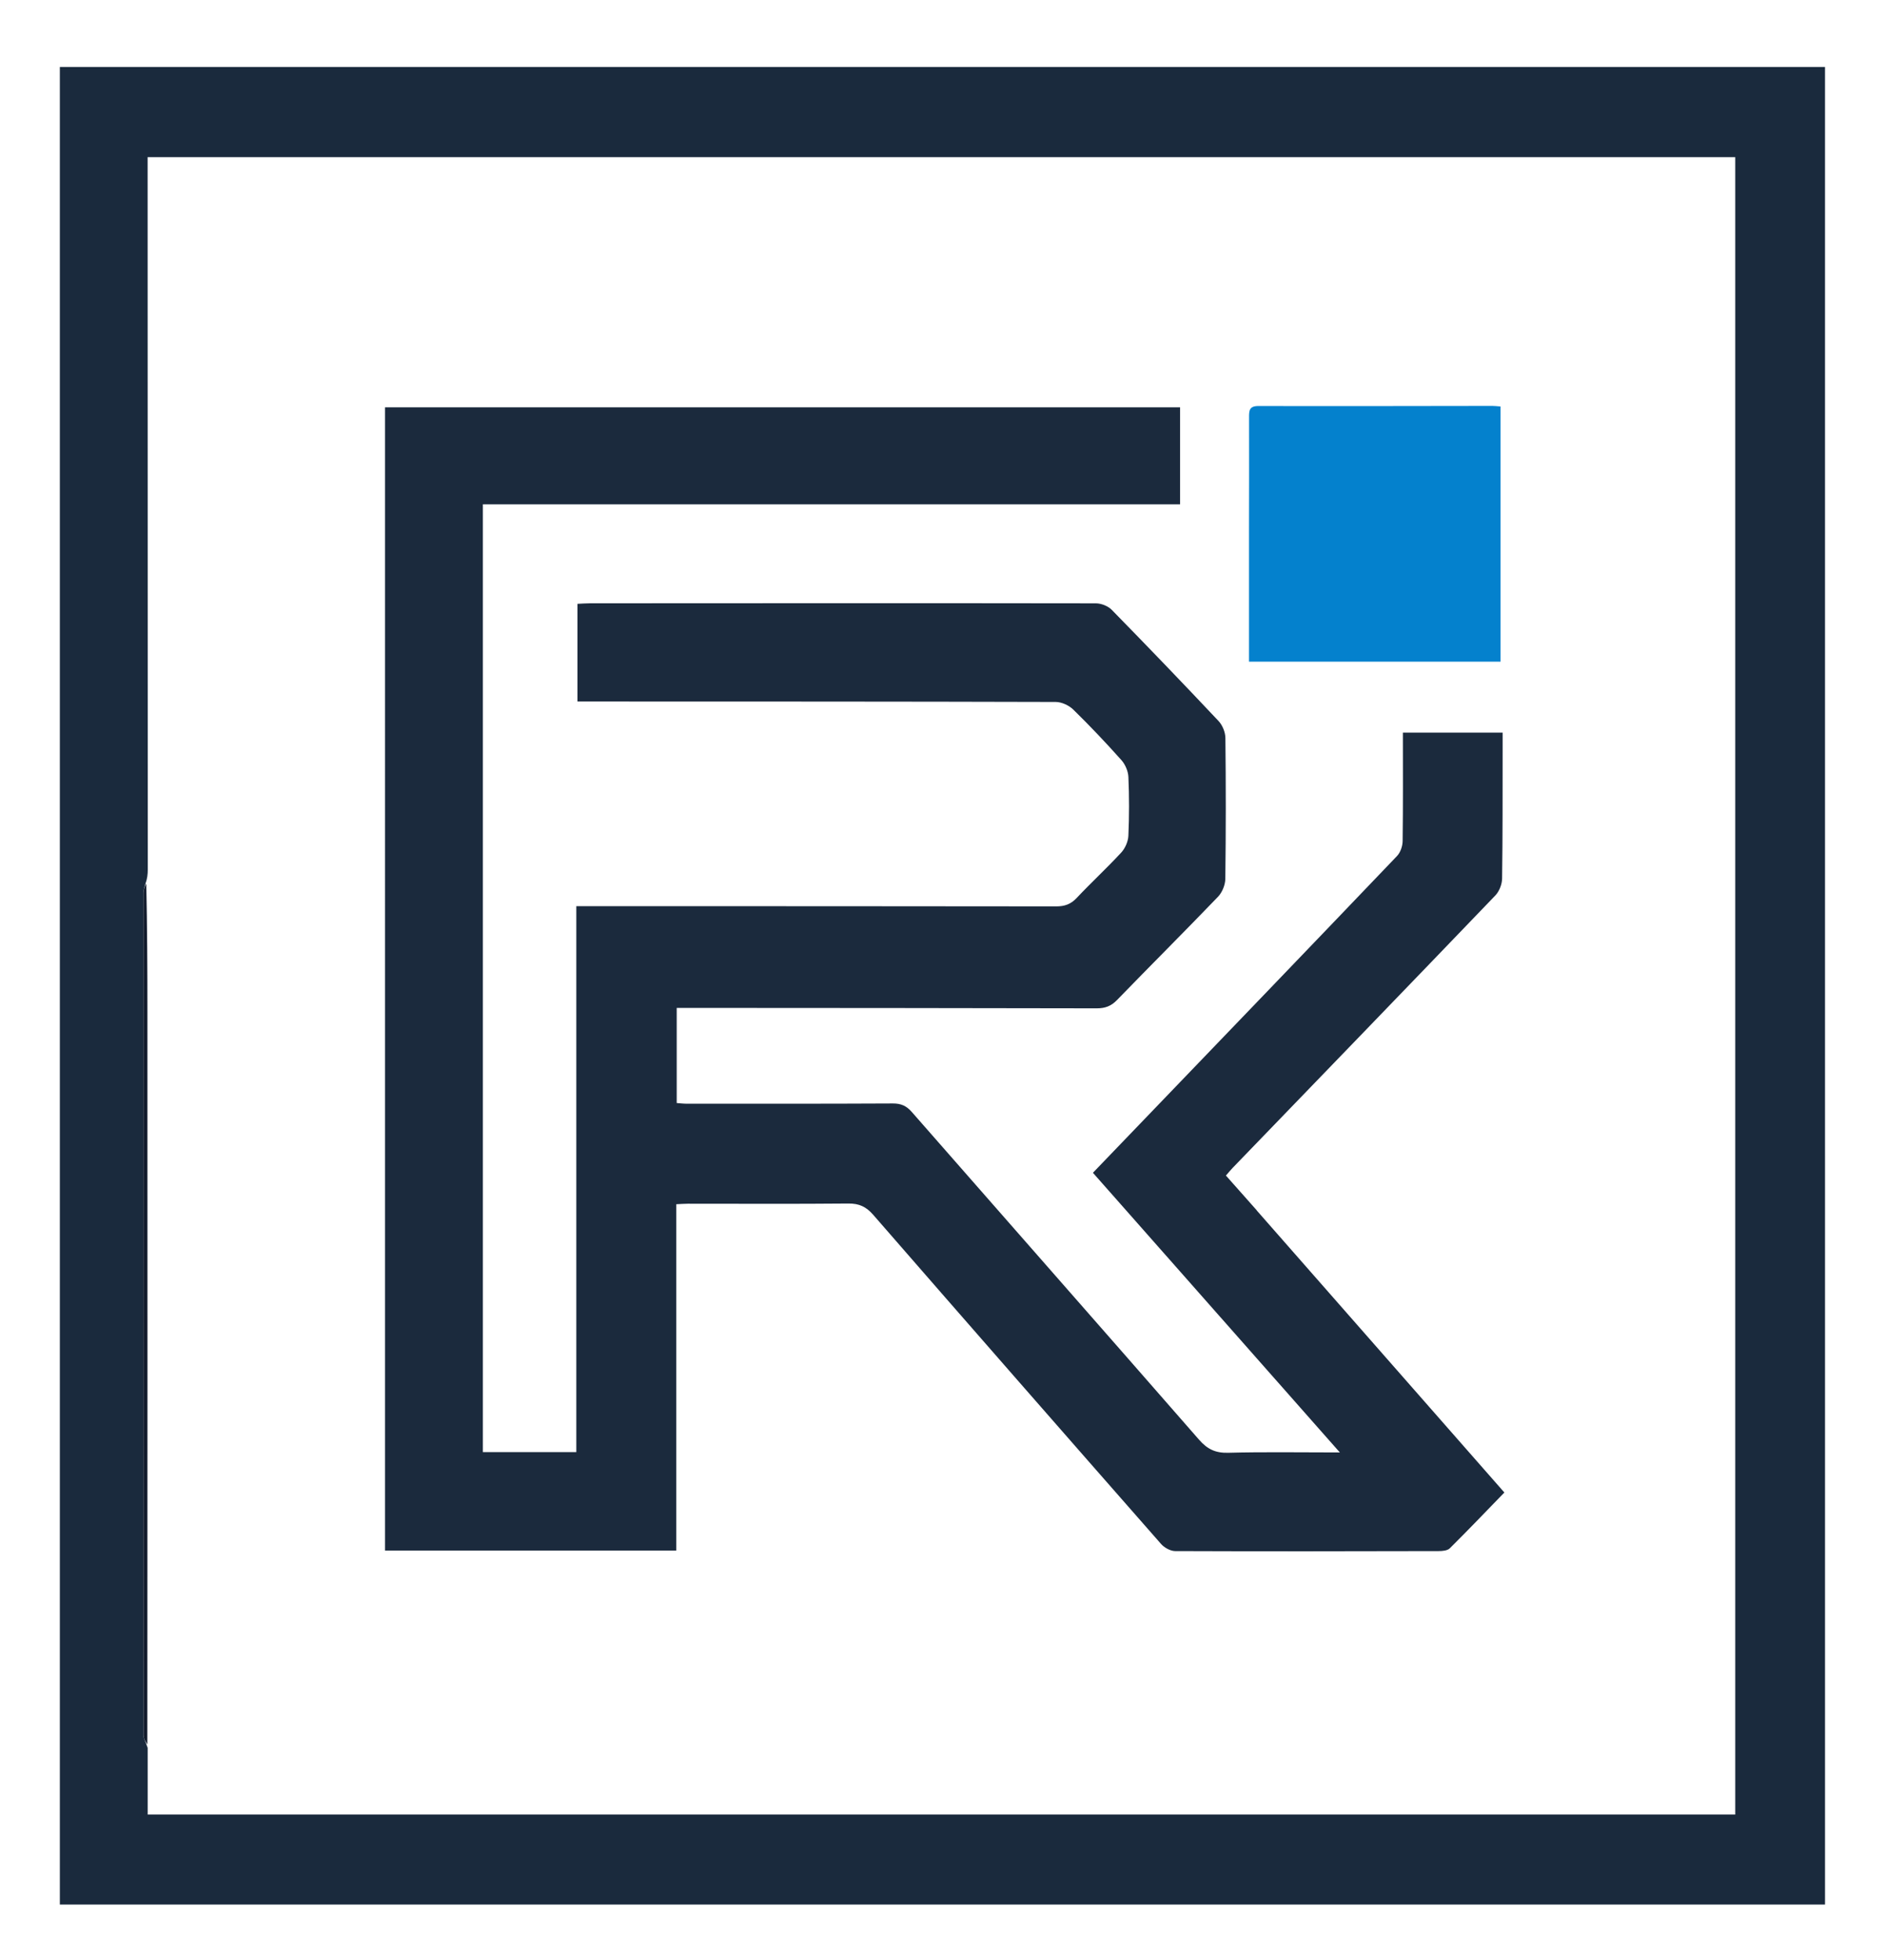
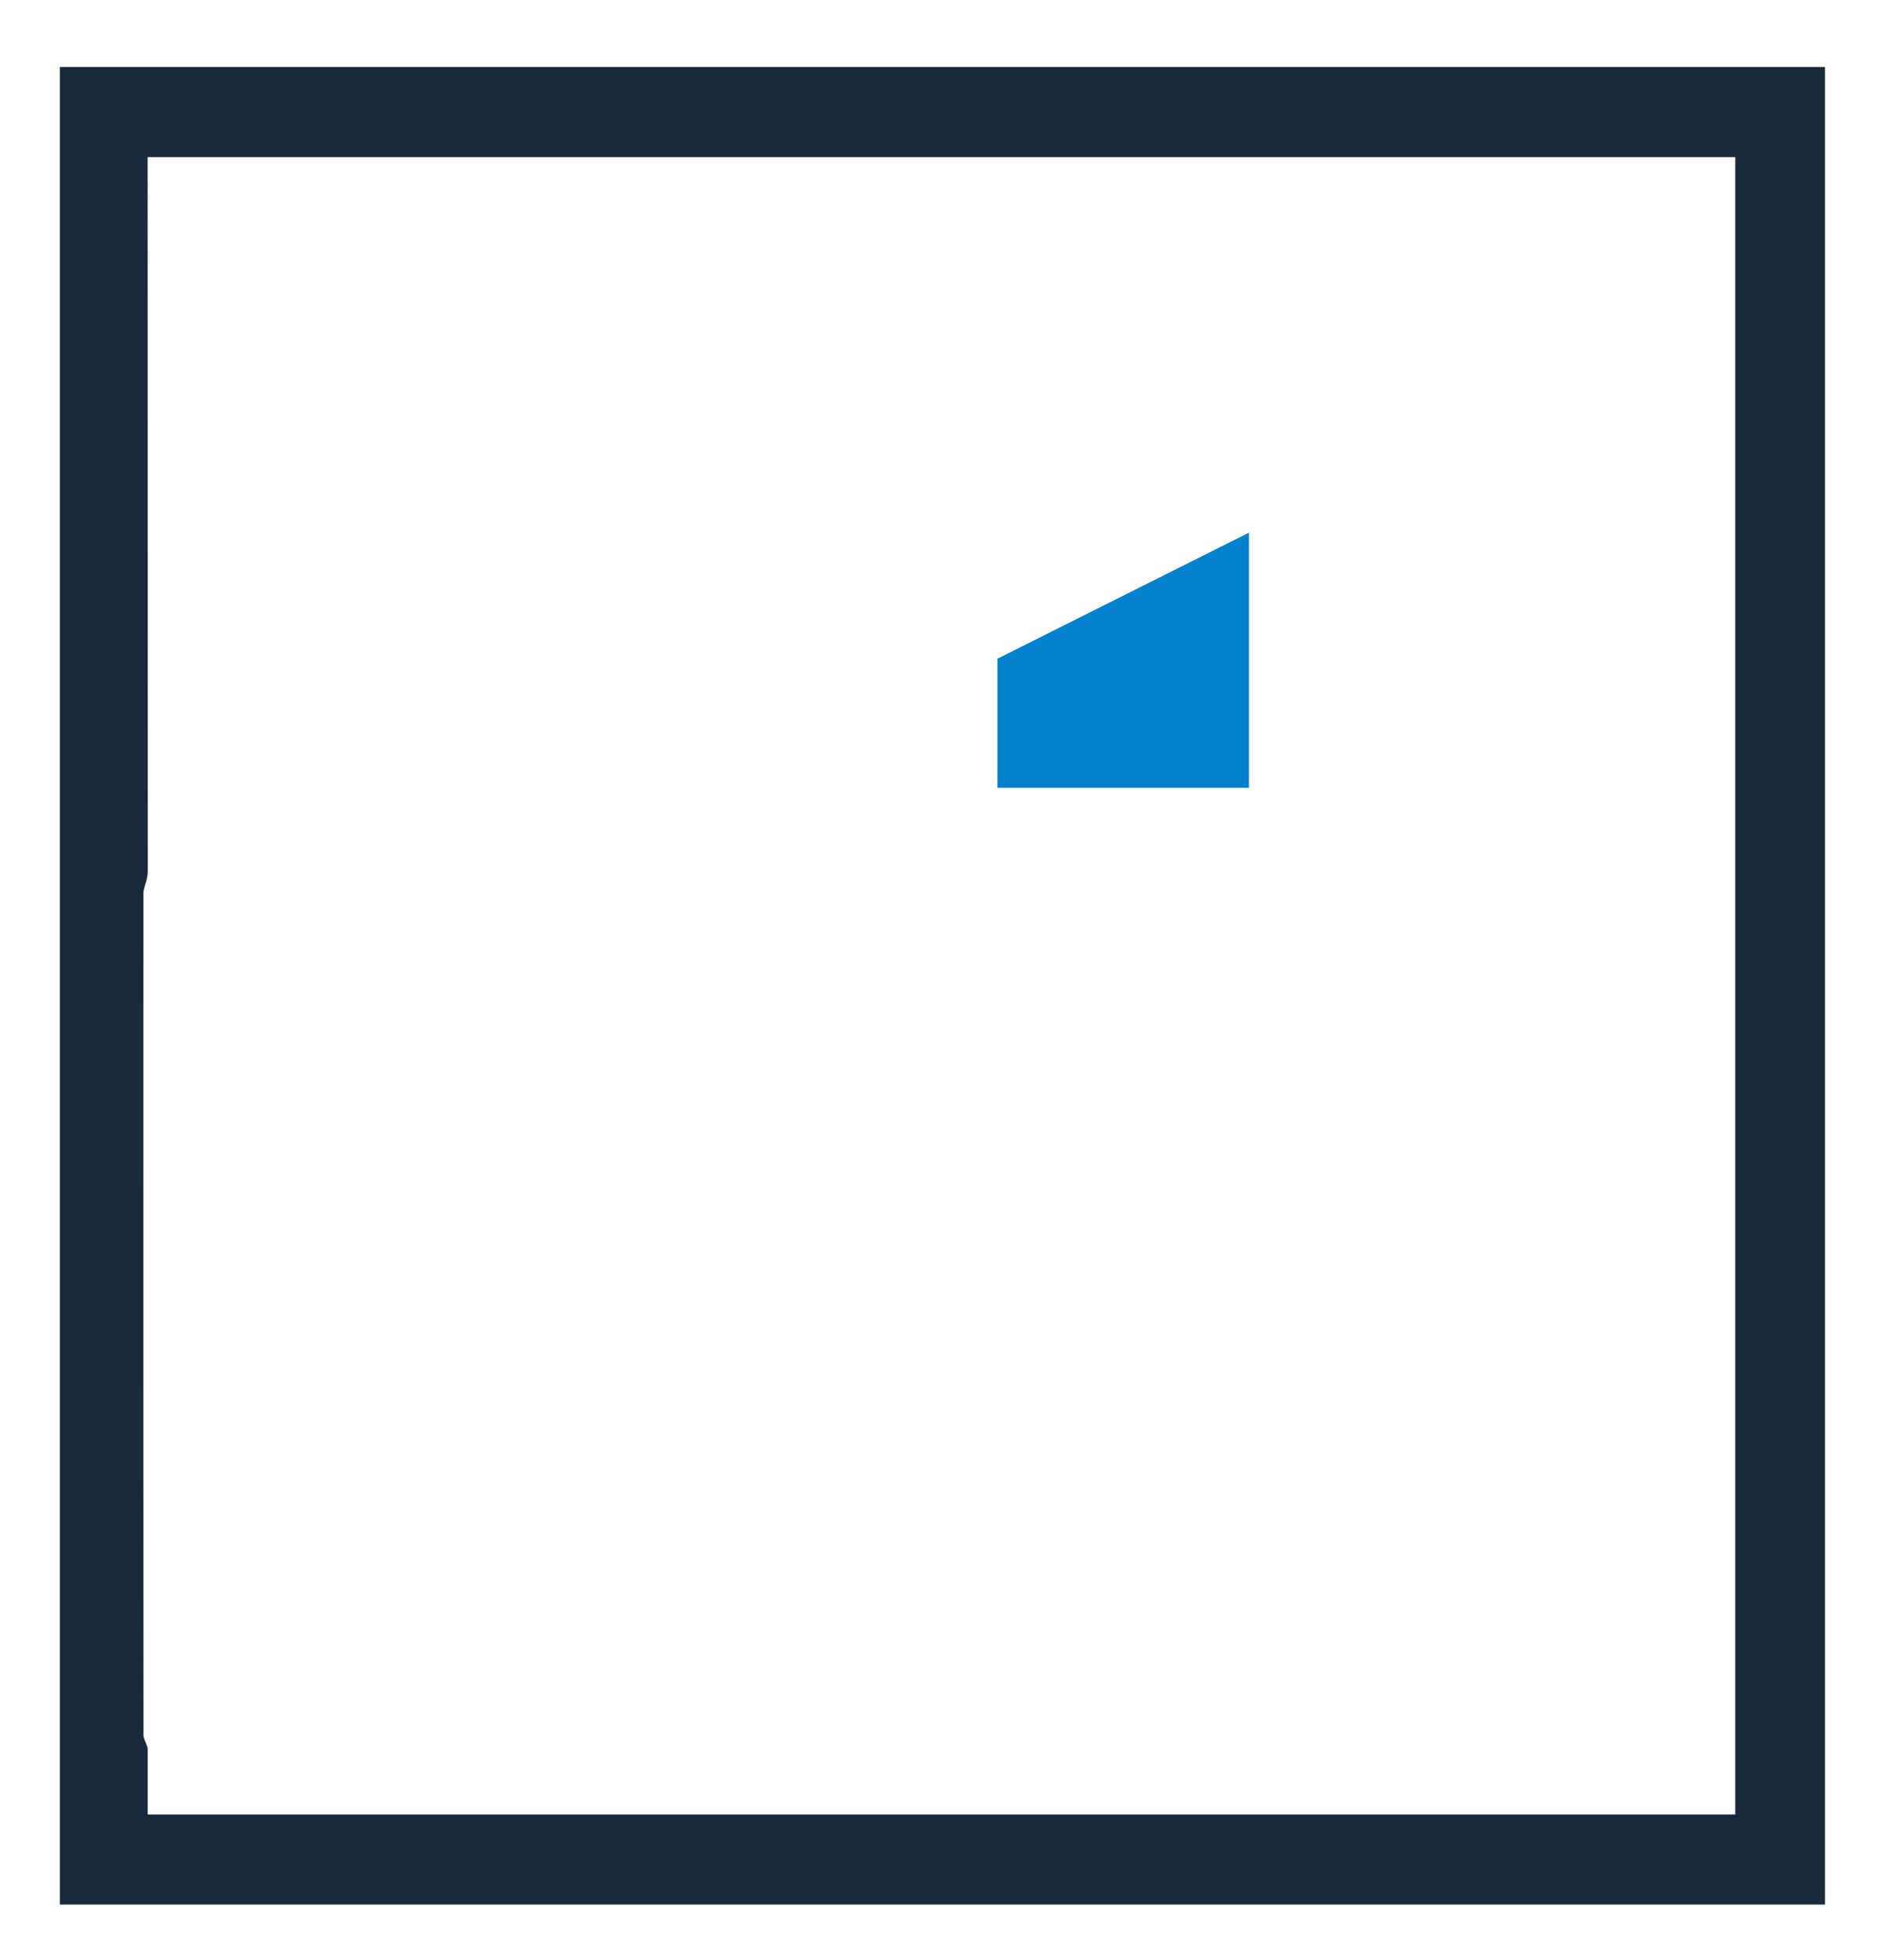
<svg xmlns="http://www.w3.org/2000/svg" id="Layer_1" version="1.1" viewBox="0 0 969.75 1008">
  <defs>
    <style>
      .st0 {
        fill: #0481cd;
      }

      .st1 {
        fill: #121b2c;
      }

      .st2 {
        fill: #1b2a3d;
      }

      .st3 {
        fill: #fbfcfc;
      }

      .st3, .st4 {
        display: none;
      }

      .st5 {
        fill: #1a2a3d;
      }

      .st4 {
        fill: #fcfcfc;
      }
    </style>
  </defs>
-   <path class="st4" d="M-150.63,376.05V-80.25c430.25,0,860.5,0,1290.75,0v1290.75c-430.25,0-860.5,0-1290.75,0,0-277.94,0-555.88,0-834.45M938.9,593.55V34.45H30.79v945.17h908.1c0-128.58,0-256.7,0-386.06Z" />
  <path class="st5" d="M938.89,594.18c0,128.74,0,256.86,0,385.44H30.79V34.45h908.1c0,186.27,0,372.69,0,559.73M74.81,454.6c-.35,1.56-1.02,3.12-1.02,4.68-.05,144.41-.05,288.82.03,433.23,0,1.79,1.21,3.58,2.15,6.51v34.32h816.74V80.83H75.94c0,2.75,0,5.03,0,7.31.03,119.73.07,239.47.08,359.2,0,2.3-.22,4.6-1.21,7.27Z" />
-   <path class="st3" d="M75.69,454.23c.12-2.3.33-4.6.33-6.89-.02-119.73-.05-239.47-.08-359.2,0-2.28,0-4.56,0-7.31h816.78v852.52H75.97c0-11.37,0-22.85-.03-35.48-.05-126.42-.07-251.68-.1-376.94,0-22.23-.1-44.47-.15-66.7M646.22,622.26c-5.13-5.79-10.26-11.58-15.56-17.57,1.31-1.51,2.34-2.79,3.48-3.97,45.07-46.67,90.18-93.3,135.12-140.1,2.03-2.11,3.44-5.74,3.48-8.69.32-22.05.23-44.11.27-66.17,0-2.87,0-5.74,0-8.9h-51.31c0,18.86.12,37.32-.13,55.77-.03,2.61-1.14,5.86-2.9,7.71-43.97,45.99-88.09,91.84-132.19,137.71-7.97,8.29-15.94,16.58-24.24,25.21,42.22,47.81,84.05,95.18,127.03,143.85-20.54,0-39-.32-57.45.17-6.53.17-10.74-1.86-14.99-6.73-49.16-56.3-98.56-112.39-147.81-168.61-2.74-3.13-5.57-4.35-9.74-4.33-35.29.18-70.59.13-105.88.13-1.8,0-3.59-.23-5.28-.35v-48.93c2.42,0,4.29,0,6.17,0,69.96.04,139.91.05,209.87.22,4.32.01,7.41-1.11,10.45-4.25,17.25-17.78,34.81-35.27,51.97-53.13,2.16-2.25,3.73-6.09,3.77-9.21.32-24.15.31-48.32.04-72.47-.03-2.95-1.5-6.56-3.52-8.72-18.13-19.26-36.46-38.34-54.98-57.23-1.9-1.94-5.37-3.3-8.12-3.3-86.76-.13-173.52-.07-260.29-.02-2.21,0-4.41.18-6.44.27v50.24c2.66,0,4.93,0,7.2,0,79.62.02,159.24,0,238.86.23,3.06,0,6.81,1.75,9.03,3.92,8.56,8.36,16.79,17.07,24.76,25.99,2,2.23,3.48,5.71,3.6,8.69.44,10.06.44,20.17-.01,30.24-.13,2.96-1.65,6.44-3.68,8.63-7.41,8.01-15.45,15.44-22.94,23.38-3.01,3.2-6.18,4.31-10.48,4.3-79.2-.11-158.39-.1-237.59-.11-2.88,0-5.76,0-9.32,0v280.82h-48.08v-487.51h358.68v-49.89H198.06v588.04h149.83v-178.17c2.29-.1,4.13-.26,5.98-.26,27.52,0,55.04.16,82.56-.1,5.53-.05,9.17,1.64,12.8,5.81,49.21,56.54,98.58,112.94,148.04,169.26,1.7,1.93,4.82,3.69,7.29,3.7,45.16.19,90.33.11,135.5,0,1.96,0,4.56-.21,5.78-1.42,9.5-9.41,18.74-19.09,28.08-28.71-42.62-48.54-84.86-96.66-127.71-145.43M642.55,274.58v65.77h129.41v-131.27c-1.77-.12-3-.29-4.23-.29-40.1.04-80.2.16-120.3.05-4.77-.01-4.86,2.36-4.85,5.89.07,19.53,0,39.06-.03,59.85Z" />
-   <path class="st1" d="M75.25,454.41c.49,22.04.59,44.28.59,66.51.04,125.26.05,250.53-.04,376.37-.76-1.21-1.97-3-1.97-4.78-.09-144.41-.08-288.82-.03-433.23,0-1.56.66-3.12,1.46-4.87Z" />
-   <path class="st2" d="M646.52,622.59c42.55,48.44,84.79,96.56,127.41,145.1-9.34,9.62-18.58,19.3-28.08,28.71-1.22,1.21-3.82,1.42-5.78,1.42-45.17.11-90.33.18-135.5,0-2.47-.01-5.6-1.77-7.29-3.7-49.47-56.32-98.83-112.72-148.04-169.26-3.63-4.17-7.27-5.87-12.8-5.81-27.52.26-55.04.09-82.56.1-1.85,0-3.69.16-5.98.26v178.17h-149.83V209.52h409.03v49.89H248.41v487.51h48.08v-280.82c3.56,0,6.44,0,9.32,0,79.2.01,158.39,0,237.59.11,4.3,0,7.46-1.1,10.48-4.3,7.48-7.95,15.53-15.37,22.94-23.38,2.02-2.19,3.54-5.67,3.68-8.63.45-10.06.45-20.17.01-30.24-.13-2.98-1.61-6.45-3.6-8.69-7.97-8.92-16.2-17.63-24.76-25.99-2.22-2.17-5.97-3.91-9.03-3.92-79.62-.23-159.24-.21-238.86-.23-2.27,0-4.54,0-7.2,0v-50.24c2.03-.09,4.24-.27,6.44-.27,86.76-.05,173.52-.11,260.29.02,2.75,0,6.22,1.37,8.12,3.3,18.51,18.9,36.85,37.97,54.98,57.23,2.03,2.15,3.49,5.76,3.52,8.72.27,24.16.27,48.32-.04,72.47-.04,3.13-1.61,6.96-3.77,9.21-17.17,17.86-34.72,35.35-51.97,53.13-3.04,3.13-6.13,4.26-10.45,4.25-69.96-.17-139.91-.17-209.87-.22-1.88,0-3.75,0-6.17,0v48.93c1.69.12,3.49.35,5.28.35,35.29,0,70.59.05,105.88-.13,4.17-.02,6.99,1.19,9.74,4.33,49.24,56.23,98.65,112.31,147.81,168.61,4.25,4.87,8.46,6.91,14.99,6.73,18.44-.49,36.91-.17,57.45-.17-42.99-48.68-84.82-96.05-127.03-143.85,8.3-8.63,16.28-16.92,24.24-25.21,44.1-45.87,88.22-91.71,132.19-137.71,1.77-1.85,2.87-5.09,2.9-7.71.25-18.45.13-36.91.13-55.77h51.31c0,3.17,0,6.03,0,8.9-.04,22.06.05,44.12-.27,66.17-.04,2.95-1.45,6.57-3.48,8.69-44.94,46.8-90.05,93.43-135.12,140.1-1.14,1.18-2.17,2.47-3.48,3.97,5.31,5.99,10.43,11.78,15.87,17.89Z" />
-   <path class="st0" d="M642.55,273.95c.02-20.16.1-39.69.03-59.22-.01-3.53.07-5.9,4.85-5.89,40.1.11,80.2-.01,120.3-.05,1.23,0,2.46.16,4.23.29v131.27h-129.41c0-21.9,0-43.84,0-66.4Z" />
+   <path class="st0" d="M642.55,273.95v131.27h-129.41c0-21.9,0-43.84,0-66.4Z" />
</svg>